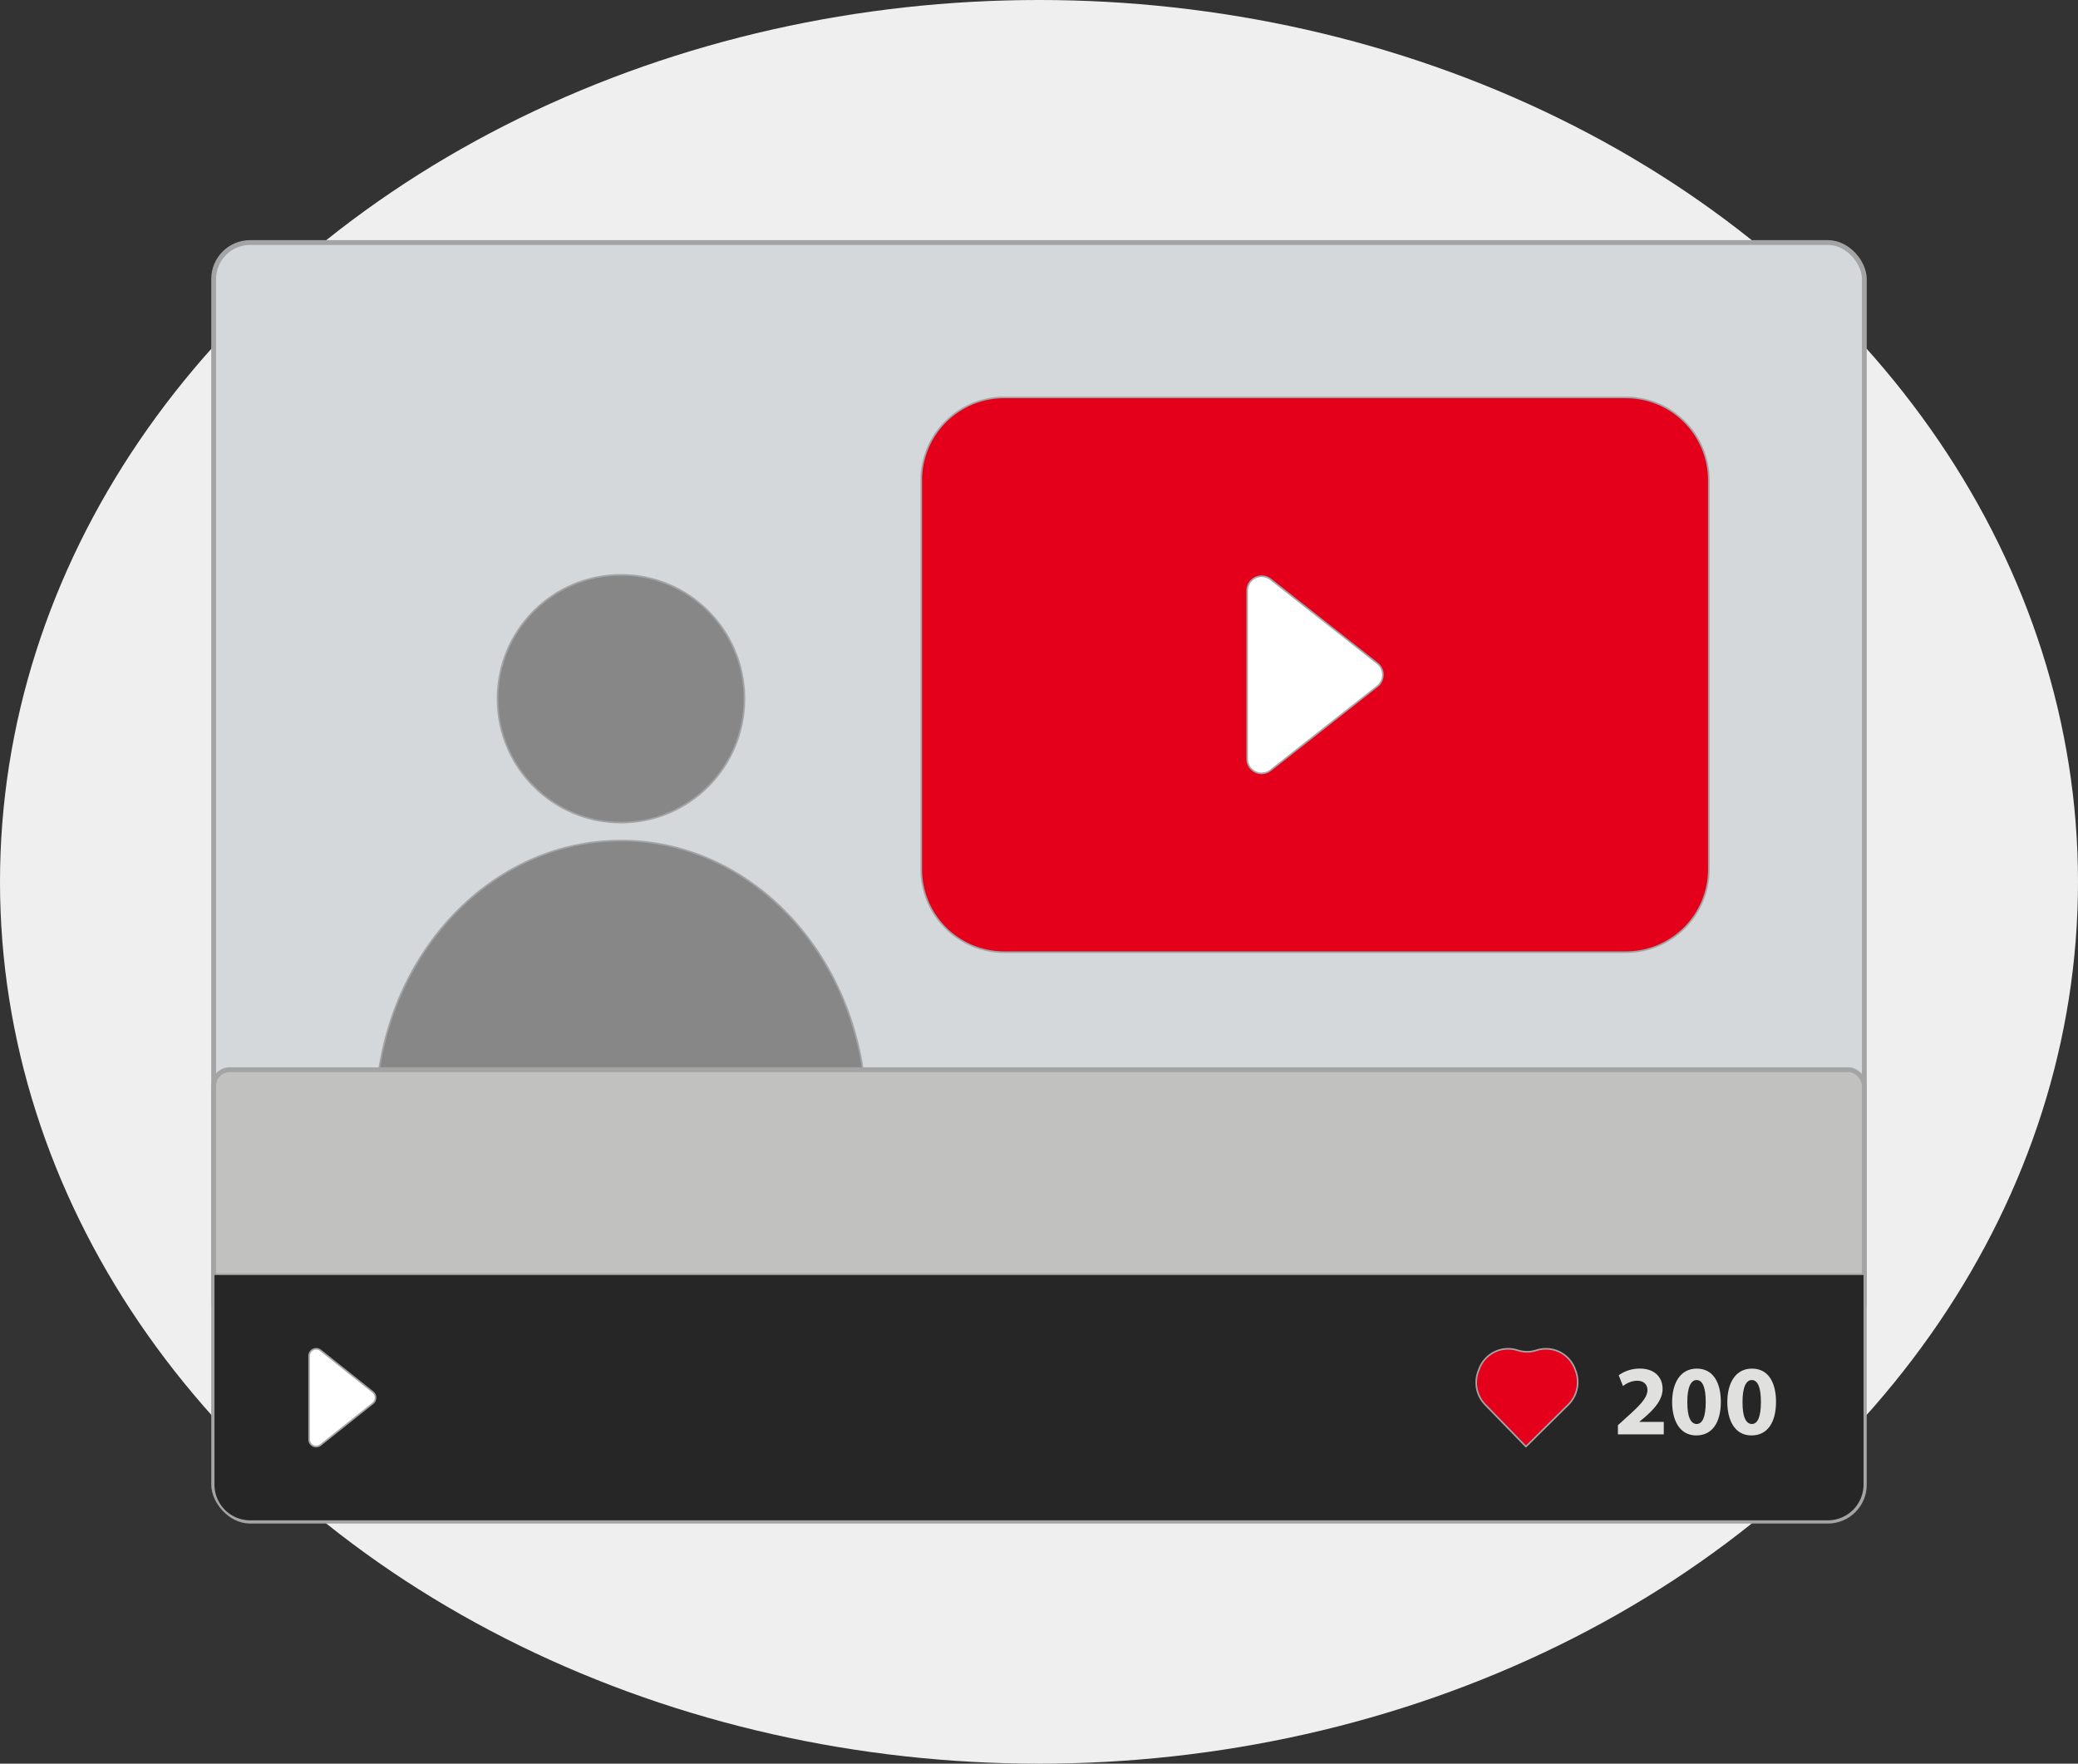
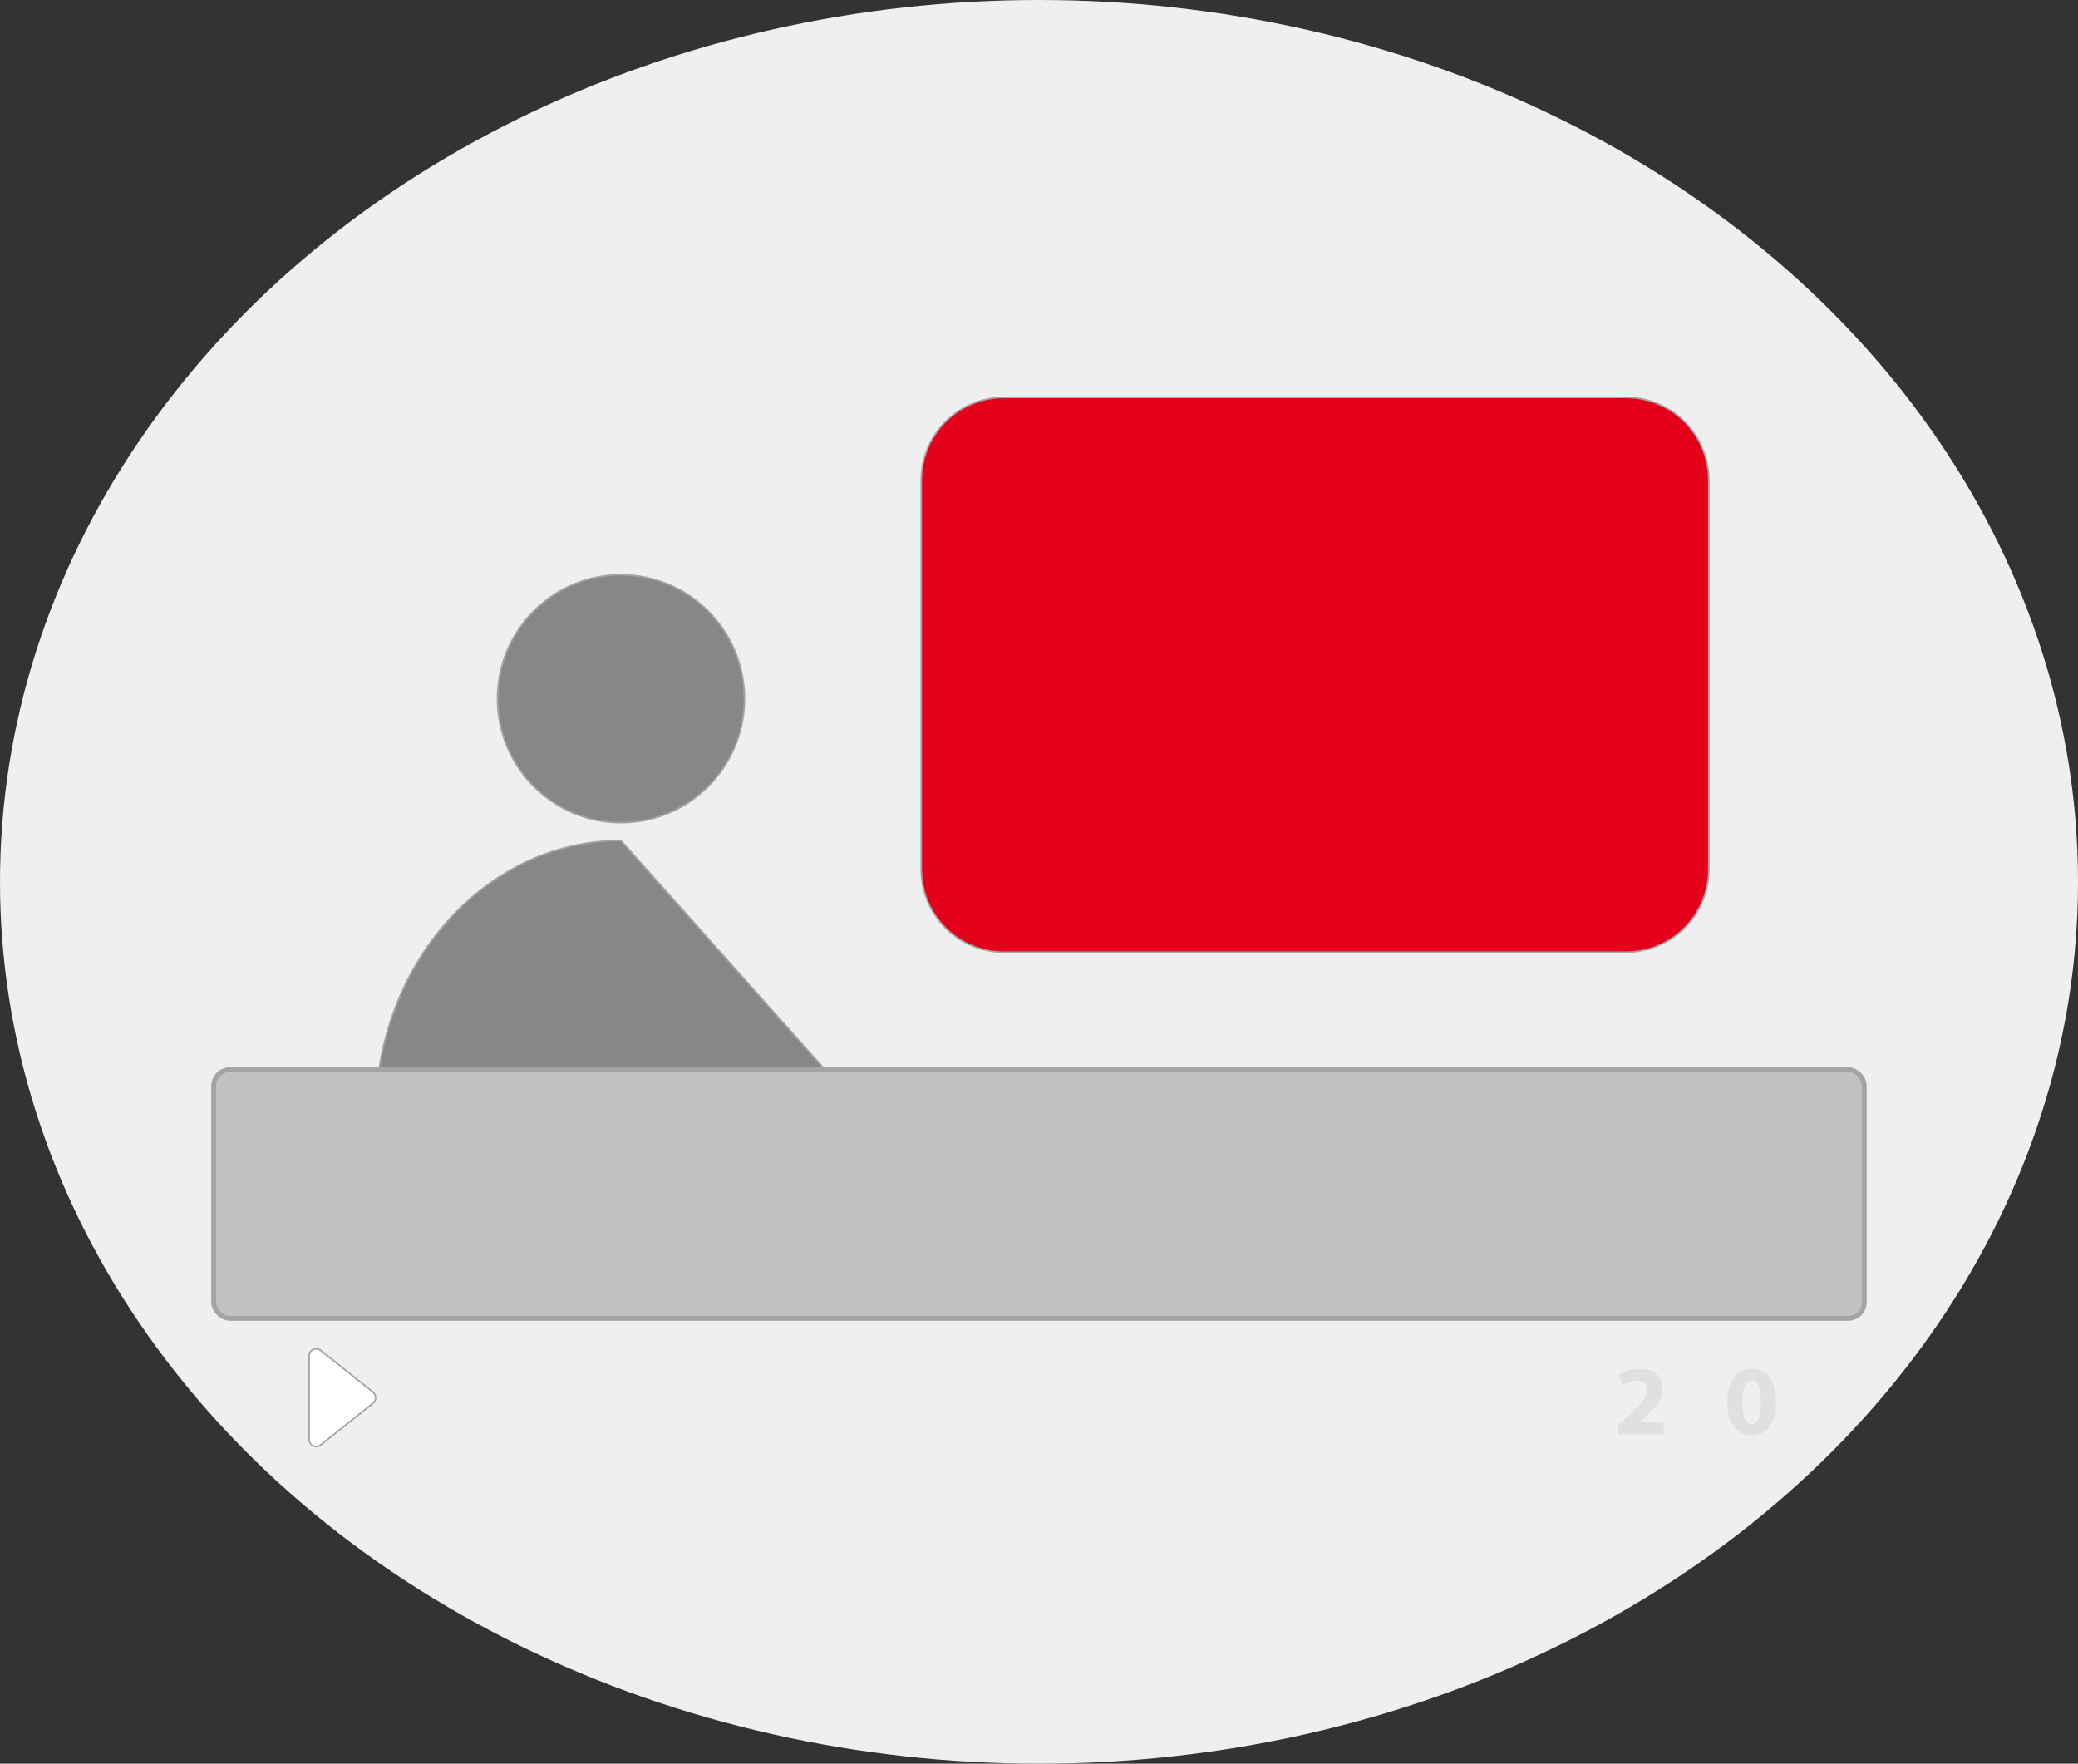
<svg xmlns="http://www.w3.org/2000/svg" id="Layer_1" data-name="Layer 1" viewBox="0 0 1296.19 1100">
  <rect x="0" y="0" width="1296.19" height="1100" fill="#333333" stroke="none" />
  <defs>
    <style>
      .cls-1 {
        fill: #efefef;
      }

      .cls-2 {
        fill: #d4d8db;
      }

      .cls-2, .cls-3, .cls-4, .cls-5, .cls-6, .cls-7 {
        stroke: #a4a4a5;
        stroke-miterlimit: 10;
      }

      .cls-2, .cls-5 {
        stroke-width: 3px;
      }

      .cls-3 {
        fill: #e4001b;
      }

      .cls-4 {
        fill: #878787;
      }

      .cls-5 {
        fill: #c1c1c0;
      }

      .cls-6 {
        fill: #262626;
      }

      .cls-7 {
        fill: #fff;
      }

      .cls-8 {
        fill: #e0e0df;
      }
    </style>
  </defs>
  <title>060e8f6b-03f1-47ce-8126-fe703cf286f0</title>
  <ellipse class="cls-1" cx="648.095" cy="550" rx="648.095" ry="550" />
-   <rect class="cls-2" x="133.274" y="151.264" width="1029.642" height="797.472" rx="22.744" ry="22.744" />
  <path class="cls-3" d="M626.339,247.866H1014.22a51.691,51.691,0,0,1,51.691,51.691v242.62a51.691,51.691,0,0,1-51.691,51.691H626.338a51.69,51.69,0,0,1-51.69-51.69V299.557A51.691,51.691,0,0,1,626.339,247.866Z" />
  <ellipse class="cls-4" cx="387.346" cy="435.81" rx="77.023" ry="77.266" />
-   <path class="cls-4" d="M540.419,696.153a192.826,192.826,0,0,1-1.115,20.789c-46.583,15.674-99.363,24.514-155.283,24.514-53.177,0-103.515-7.991-148.381-22.261a193.714,193.714,0,0,1-1.368-23.042c0-94.933,68.534-171.892,153.074-171.892S540.419,601.219,540.419,696.153Z" />
+   <path class="cls-4" d="M540.419,696.153a192.826,192.826,0,0,1-1.115,20.789c-46.583,15.674-99.363,24.514-155.283,24.514-53.177,0-103.515-7.991-148.381-22.261a193.714,193.714,0,0,1-1.368-23.042c0-94.933,68.534-171.892,153.074-171.892Z" />
  <rect class="cls-5" x="133.274" y="667.184" width="1029.642" height="155.064" rx="10.029" ry="10.029" />
-   <path class="cls-6" d="M1162.912,794.724V925.991a22.811,22.811,0,0,1-22.745,22.743H156.024a22.811,22.811,0,0,1-22.745-22.743V794.724Z" />
  <path class="cls-7" d="M192.806,897.718V845.739a4.418,4.418,0,0,1,7.151-3.541l32.62,25.989a4.546,4.546,0,0,1,0,7.082l-32.62,25.989A4.418,4.418,0,0,1,192.806,897.718Z" />
-   <path class="cls-7" d="M777.937,473.286V368.447a9.03,9.03,0,0,1,14.6-7.142l66.62,52.419a9.1,9.1,0,0,1,0,14.284l-66.62,52.419A9.03,9.03,0,0,1,777.937,473.286Z" />
-   <path class="cls-3" d="M958.412,842.168h0a19.128,19.128,0,0,1-11.791,0h0a19.311,19.311,0,0,0-24.016,11.75l-.52,1.389a19.846,19.846,0,0,0,4.318,20.759l25.43,26.158h.021l26.415-26.143a19.842,19.842,0,0,0,4.583-21.027l-.425-1.138A19.311,19.311,0,0,0,958.412,842.168Z" />
  <g>
    <path class="cls-8" d="M1009.206,894.6V888.89l5.21-4.714c8.808-7.877,13.088-12.405,13.212-17.12,0-3.288-1.984-5.893-6.637-5.893a14.611,14.611,0,0,0-8.622,3.35l-2.667-6.761a22.319,22.319,0,0,1,13.212-4.156c9.118,0,14.142,5.334,14.142,12.654,0,6.761-4.9,12.157-10.73,17.367l-3.722,3.1v.124h15.2V894.6Z" />
-     <path class="cls-8" d="M1073.406,874.252c0,12.467-5.024,21.027-15.32,21.027-10.421,0-15.011-9.366-15.073-20.779,0-11.661,4.962-20.9,15.383-20.9C1069.188,853.6,1073.406,863.211,1073.406,874.252Zm-20.9.248c-.062,9.242,2.171,13.646,5.831,13.646s5.645-4.59,5.645-13.77c0-8.932-1.923-13.646-5.707-13.646C1054.8,860.73,1052.441,865.134,1052.5,874.5Z" />
    <path class="cls-8" d="M1107.832,874.252c0,12.467-5.023,21.027-15.32,21.027-10.421,0-15.011-9.366-15.072-20.779,0-11.661,4.962-20.9,15.383-20.9C1103.615,853.6,1107.832,863.211,1107.832,874.252Zm-20.9.248c-.062,9.242,2.171,13.646,5.83,13.646s5.645-4.59,5.645-13.77c0-8.932-1.923-13.646-5.706-13.646C1089.225,860.73,1086.868,865.134,1086.93,874.5Z" />
  </g>
</svg>